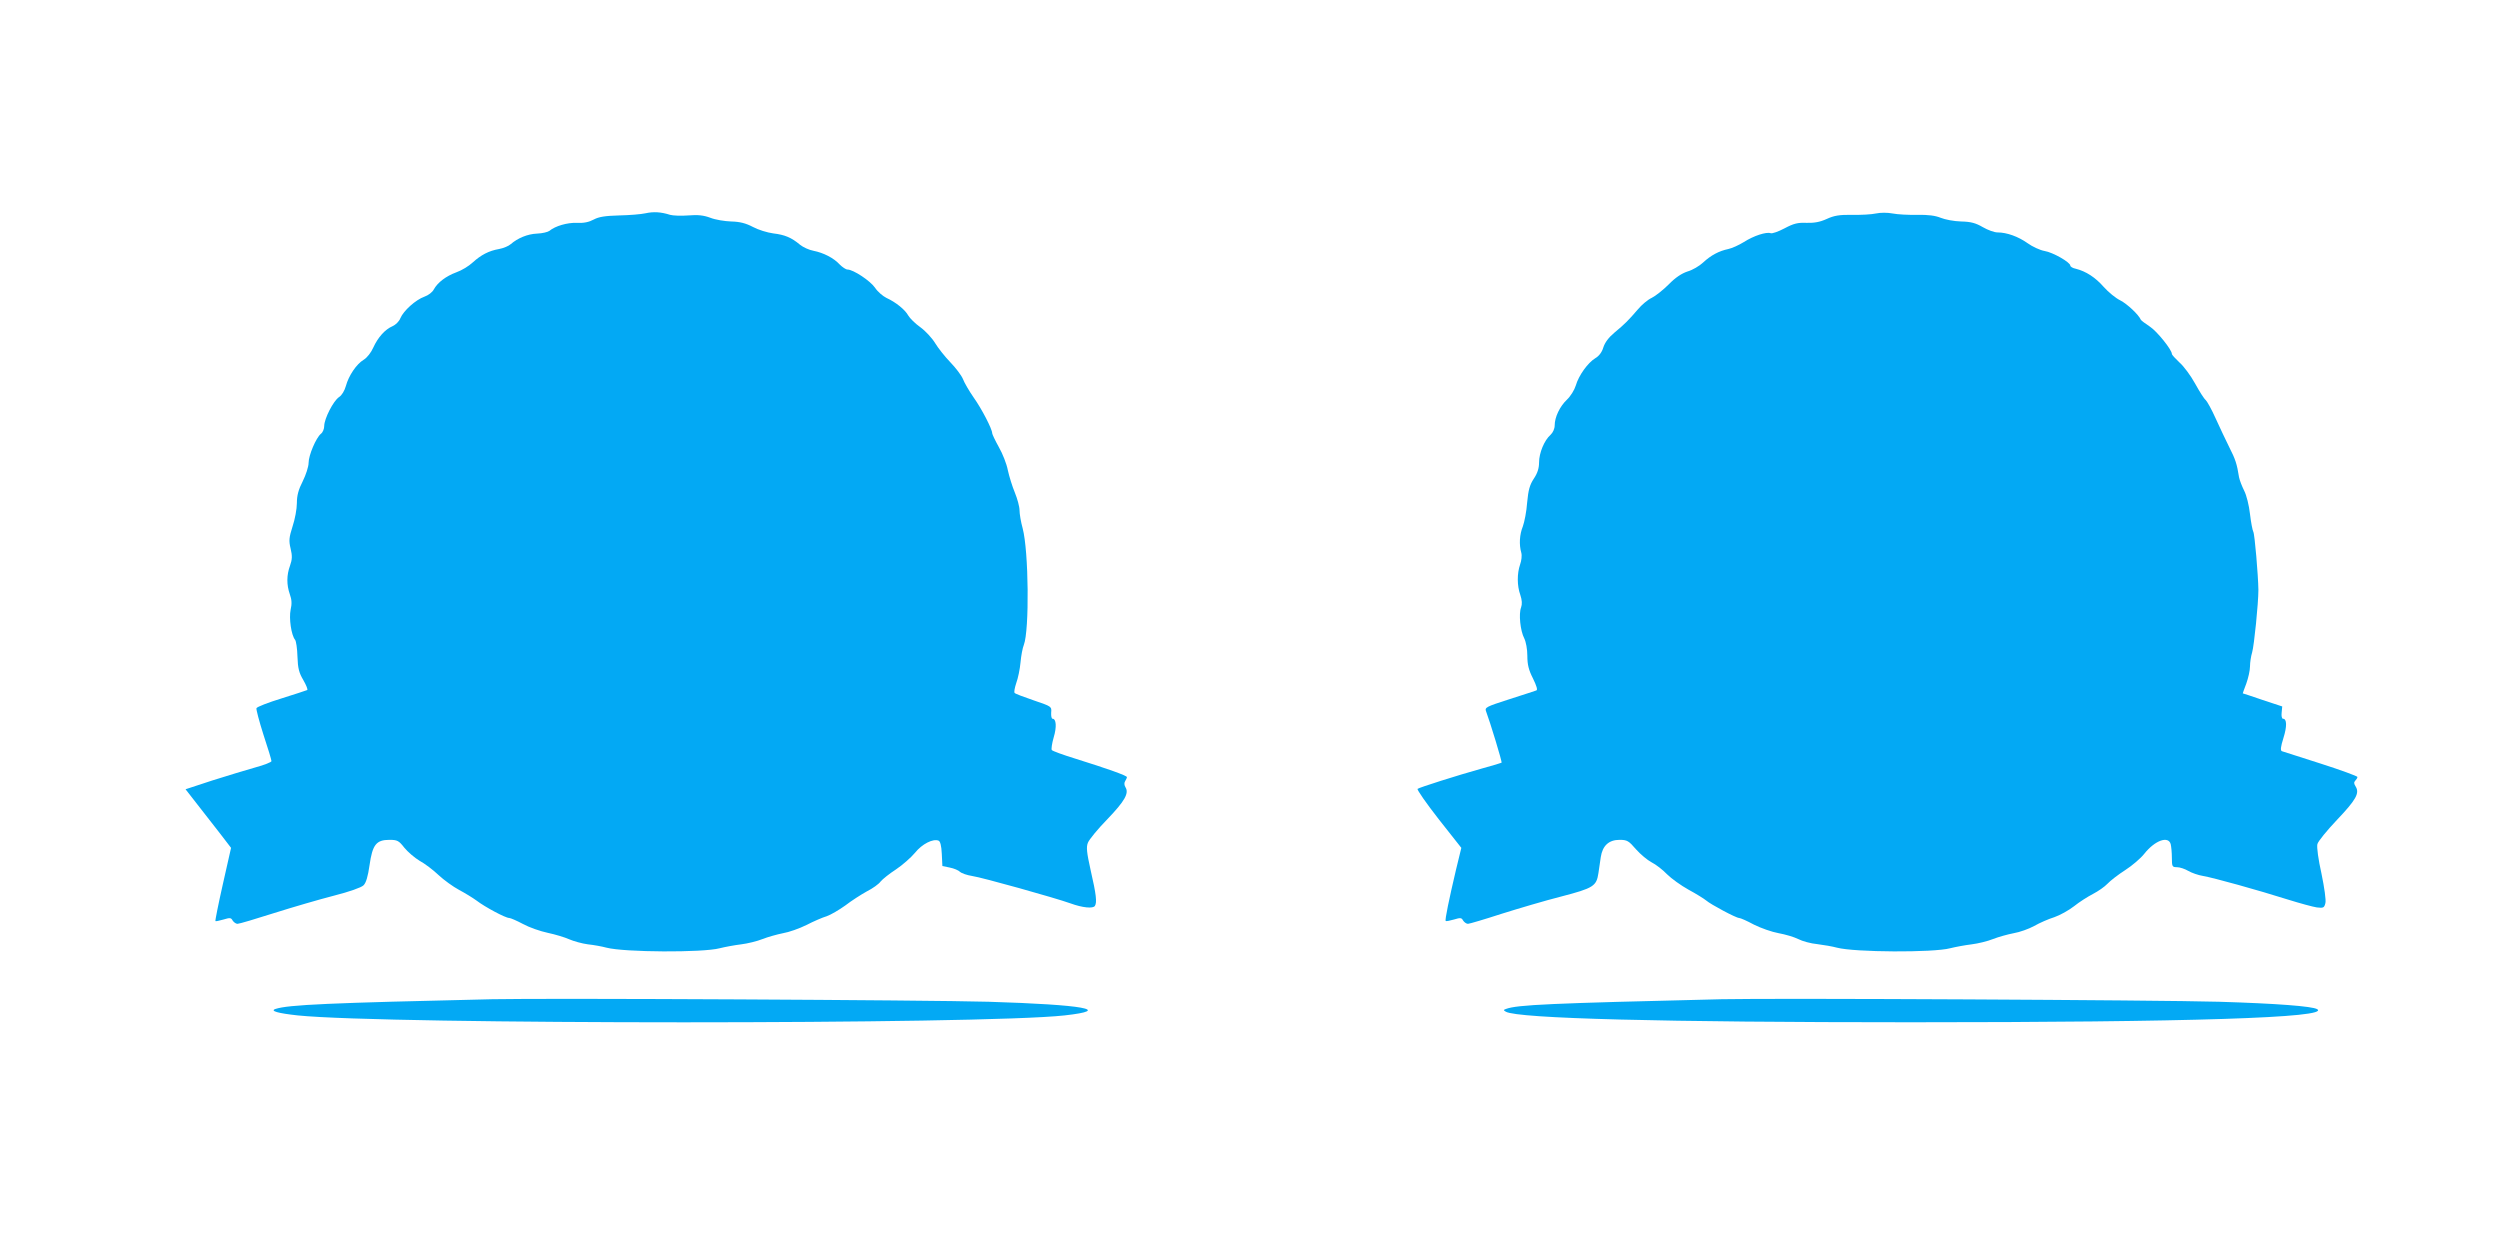
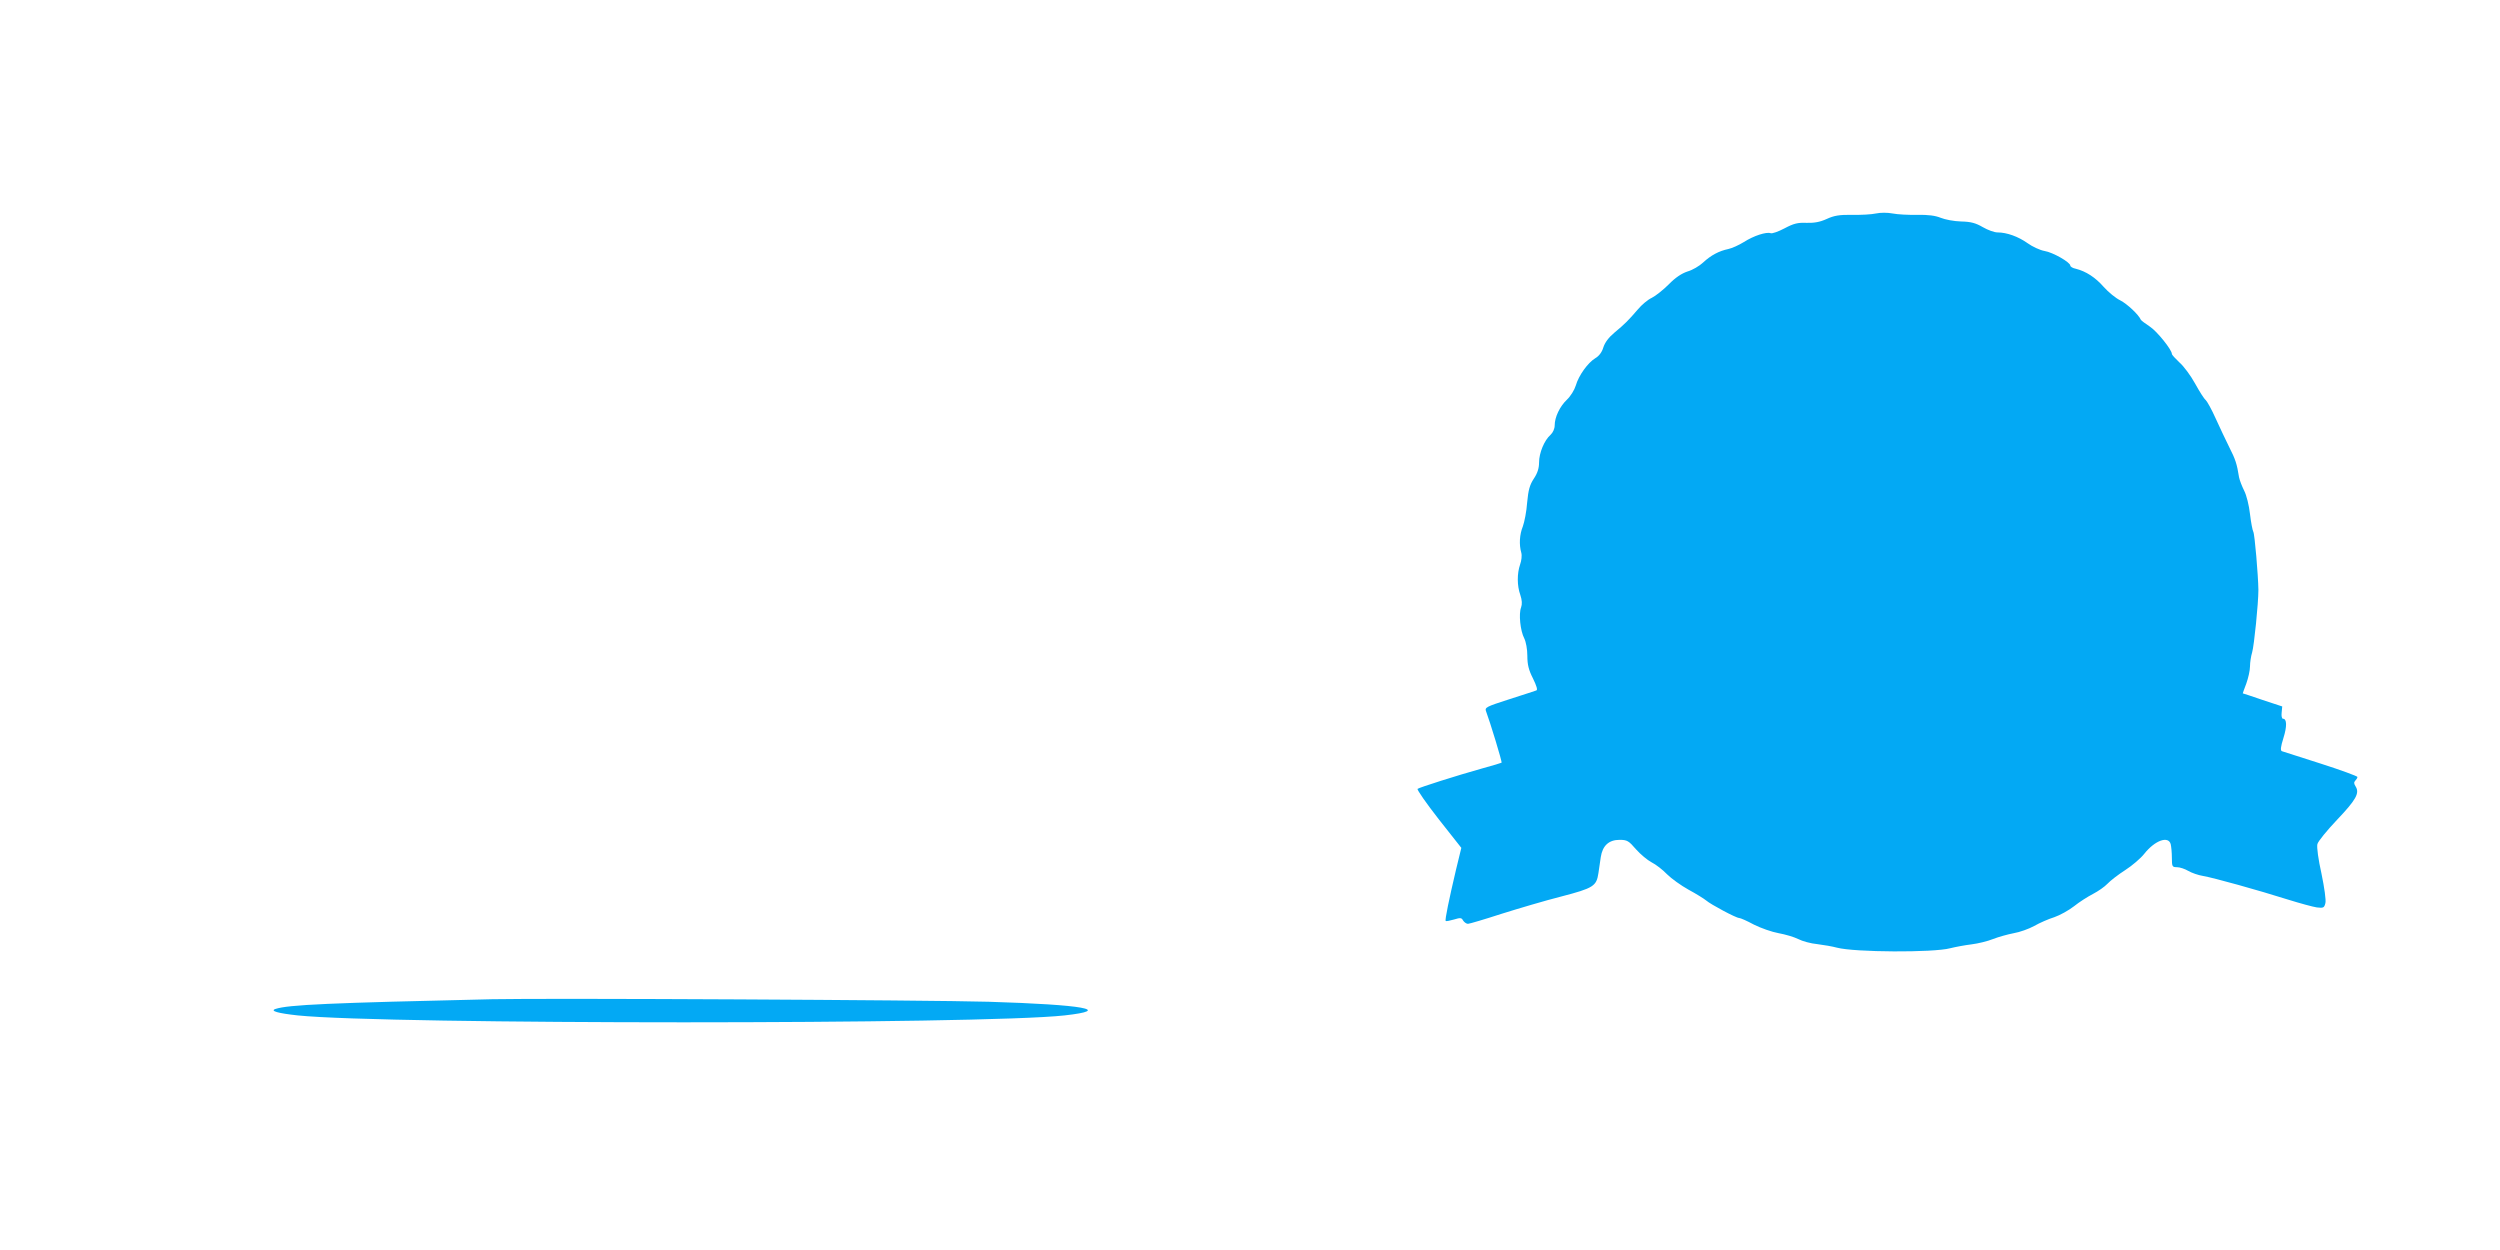
<svg xmlns="http://www.w3.org/2000/svg" version="1.0" width="1280pt" height="640pt" viewBox="0 0 1280 640" preserveAspectRatio="xMidYMid meet">
  <g transform="translate(0,640) scale(0.1,-0.1)" fill="#03a9f4" stroke="none">
-     <path d="M3305 5308 c-22 -5 -83 -10 -135 -11 -72 -2 -104 -7 -130 -21 -24 -13 -51 -19 -86 -17 -49 2 -111 -16 -141 -41 -8 -6 -36 -13 -63 -14 -49 -2 -99 -23 -135 -54 -11 -10 -38 -21 -60 -25 -52 -9 -92 -30 -135 -69 -19 -18 -57 -41 -83 -50 -54 -20 -96 -52 -116 -88 -7 -14 -28 -30 -48 -37 -45 -16 -107 -72 -123 -110 -6 -16 -24 -34 -40 -41 -38 -16 -75 -57 -99 -110 -11 -25 -32 -52 -49 -62 -37 -22 -77 -82 -91 -134 -7 -25 -21 -48 -35 -57 -29 -19 -76 -111 -76 -148 0 -14 -7 -33 -17 -40 -25 -21 -63 -110 -63 -149 0 -19 -14 -62 -30 -94 -22 -43 -30 -73 -30 -112 0 -30 -10 -83 -22 -119 -18 -57 -20 -73 -10 -114 9 -37 8 -56 -3 -87 -18 -49 -18 -98 -1 -147 10 -27 11 -49 4 -79 -9 -43 3 -130 23 -154 5 -6 11 -45 12 -86 2 -60 8 -83 30 -120 15 -26 24 -49 20 -51 -5 -2 -64 -22 -132 -43 -68 -21 -125 -43 -128 -50 -2 -6 14 -67 36 -136 23 -69 41 -129 41 -135 0 -5 -37 -20 -82 -32 -46 -13 -145 -43 -221 -67 l-137 -45 60 -77 c33 -42 86 -110 117 -150 l56 -73 -42 -186 c-23 -102 -40 -187 -38 -189 1 -2 20 2 41 8 33 10 39 10 47 -5 6 -9 17 -17 25 -17 9 0 93 25 187 55 95 30 232 70 306 89 79 20 141 42 152 53 13 12 23 46 31 103 15 105 34 130 102 130 40 0 48 -4 76 -40 18 -22 53 -52 78 -67 26 -14 70 -47 97 -73 28 -26 75 -60 105 -76 30 -16 71 -41 90 -55 43 -33 148 -89 167 -89 7 0 39 -14 71 -31 31 -17 88 -37 126 -45 38 -8 88 -23 110 -33 23 -10 66 -22 96 -26 30 -3 73 -11 95 -17 91 -24 495 -26 580 -3 28 7 77 16 110 20 32 4 82 16 109 27 28 11 75 24 105 30 30 5 84 24 120 42 37 19 83 39 104 45 20 7 63 32 95 55 31 24 81 56 110 72 30 15 62 38 71 51 10 12 45 40 79 62 33 22 77 61 97 85 36 45 92 73 120 62 9 -3 15 -25 17 -68 l3 -62 38 -8 c21 -4 45 -14 52 -22 8 -7 36 -17 62 -21 50 -7 425 -112 503 -140 63 -23 117 -28 126 -13 11 18 7 57 -22 183 -20 90 -23 118 -14 140 6 16 51 71 100 121 89 93 112 133 92 164 -6 10 -7 22 -1 31 5 8 9 17 9 20 0 8 -102 44 -262 94 -65 20 -120 40 -123 45 -3 5 1 34 10 65 16 53 13 95 -6 95 -5 0 -8 14 -7 31 3 32 2 32 -89 63 -50 17 -95 34 -98 38 -4 4 0 26 8 50 9 24 19 72 22 106 3 35 11 76 17 90 29 75 25 481 -6 597 -9 32 -16 74 -16 92 0 19 -11 59 -24 91 -13 31 -29 83 -36 115 -6 32 -27 85 -46 118 -19 34 -34 66 -34 71 0 21 -53 124 -95 183 -23 33 -48 76 -55 95 -8 19 -37 57 -65 86 -27 28 -62 72 -77 97 -15 25 -49 62 -75 81 -27 19 -55 47 -63 61 -16 29 -62 67 -112 90 -18 9 -45 32 -58 52 -24 35 -111 93 -141 93 -8 0 -26 12 -40 26 -30 33 -83 60 -134 70 -22 4 -53 18 -69 31 -44 37 -78 51 -137 58 -30 4 -76 18 -104 33 -36 19 -67 27 -111 28 -33 1 -82 9 -107 19 -35 13 -64 16 -113 12 -37 -3 -79 -1 -93 3 -47 15 -85 17 -126 8z" />
    <path d="M9605 5307 c-22 -5 -77 -8 -122 -7 -66 1 -93 -4 -130 -21 -35 -16 -64 -21 -103 -20 -45 2 -66 -3 -113 -28 -32 -17 -64 -28 -71 -25 -22 8 -87 -13 -137 -45 -26 -16 -61 -32 -80 -36 -48 -10 -89 -32 -129 -69 -19 -18 -55 -39 -80 -46 -30 -10 -62 -31 -96 -66 -28 -28 -67 -59 -87 -69 -20 -9 -52 -36 -71 -59 -49 -57 -67 -75 -120 -119 -30 -25 -49 -51 -57 -76 -7 -24 -22 -44 -41 -55 -38 -23 -85 -88 -100 -140 -7 -23 -27 -55 -45 -72 -37 -35 -63 -90 -63 -132 0 -17 -9 -37 -21 -48 -32 -28 -59 -93 -59 -142 0 -29 -8 -55 -27 -83 -21 -32 -28 -58 -34 -122 -3 -45 -14 -100 -22 -122 -17 -42 -20 -93 -8 -135 4 -14 1 -41 -6 -60 -16 -46 -16 -109 1 -156 9 -27 10 -47 4 -64 -13 -33 -4 -120 16 -158 9 -18 16 -56 16 -90 0 -45 7 -73 29 -116 18 -37 25 -59 17 -61 -6 -2 -68 -23 -138 -45 -121 -39 -127 -42 -119 -63 20 -53 83 -259 79 -262 -1 -1 -46 -15 -98 -29 -132 -37 -324 -98 -332 -105 -4 -4 44 -73 108 -155 l116 -147 -27 -111 c-36 -153 -58 -259 -53 -263 2 -3 21 1 42 7 33 10 39 10 47 -5 6 -9 17 -17 25 -17 7 0 85 23 171 51 86 27 224 68 307 89 165 43 180 53 190 120 3 22 9 59 12 82 9 58 41 88 96 88 39 0 47 -5 84 -48 23 -26 59 -56 80 -67 22 -11 57 -38 79 -61 22 -22 72 -58 110 -79 39 -21 79 -46 90 -55 24 -21 154 -90 169 -90 7 0 41 -15 76 -34 36 -18 93 -38 127 -44 33 -6 78 -19 100 -30 21 -11 65 -23 98 -26 33 -4 78 -12 100 -18 90 -24 495 -26 580 -3 28 7 77 16 110 20 32 4 82 16 109 27 28 11 75 24 106 30 30 5 78 22 105 37 28 16 74 36 103 45 29 10 74 35 101 56 26 21 70 49 97 63 27 14 60 37 74 52 14 15 55 47 91 70 36 23 80 61 98 84 54 68 123 93 135 49 3 -13 6 -44 6 -70 0 -45 2 -48 26 -48 15 0 41 -9 58 -19 17 -10 51 -22 76 -26 53 -9 280 -72 435 -121 61 -19 127 -37 147 -40 34 -4 38 -2 44 22 4 15 -5 78 -20 151 -16 71 -25 136 -21 151 3 14 49 70 101 125 97 102 116 136 95 170 -9 14 -10 22 -2 30 6 6 11 14 11 19 0 4 -84 35 -187 68 -104 33 -193 62 -200 64 -8 4 -6 22 8 67 19 60 18 99 -2 99 -6 0 -9 14 -7 31 l3 32 -100 33 c-55 19 -101 34 -102 34 0 0 7 23 18 50 10 28 19 67 19 88 0 20 5 53 11 72 10 34 32 251 32 320 -1 73 -19 286 -26 297 -4 7 -12 48 -17 91 -5 45 -18 97 -30 120 -11 22 -23 53 -26 68 -11 70 -19 93 -50 154 -18 36 -49 102 -70 148 -20 45 -44 88 -51 94 -8 6 -32 44 -54 84 -22 40 -58 89 -80 108 -21 20 -39 39 -39 44 0 21 -76 116 -113 140 -23 15 -44 31 -46 35 -11 26 -70 81 -105 99 -23 11 -61 42 -85 69 -43 49 -91 80 -143 93 -16 3 -28 11 -28 16 0 17 -89 68 -132 75 -23 4 -62 22 -87 40 -48 34 -106 55 -154 55 -16 0 -49 12 -75 27 -36 21 -61 28 -111 29 -37 1 -83 10 -105 19 -27 11 -63 16 -120 15 -44 -1 -101 2 -126 7 -26 5 -62 5 -85 0z" />
    <path d="M2520 1284 c-833 -19 -1045 -28 -1110 -50 -29 -10 13 -22 115 -33 458 -47 3501 -47 3925 0 251 28 101 55 -388 70 -318 9 -2251 19 -2542 13z" />
-     <path d="M8815 1284 c-877 -21 -1047 -28 -1105 -50 -13 -5 -13 -6 0 -14 62 -35 810 -54 2075 -54 1418 0 2149 23 2079 67 -25 15 -206 29 -502 38 -319 9 -2267 19 -2547 13z" />
  </g>
</svg>